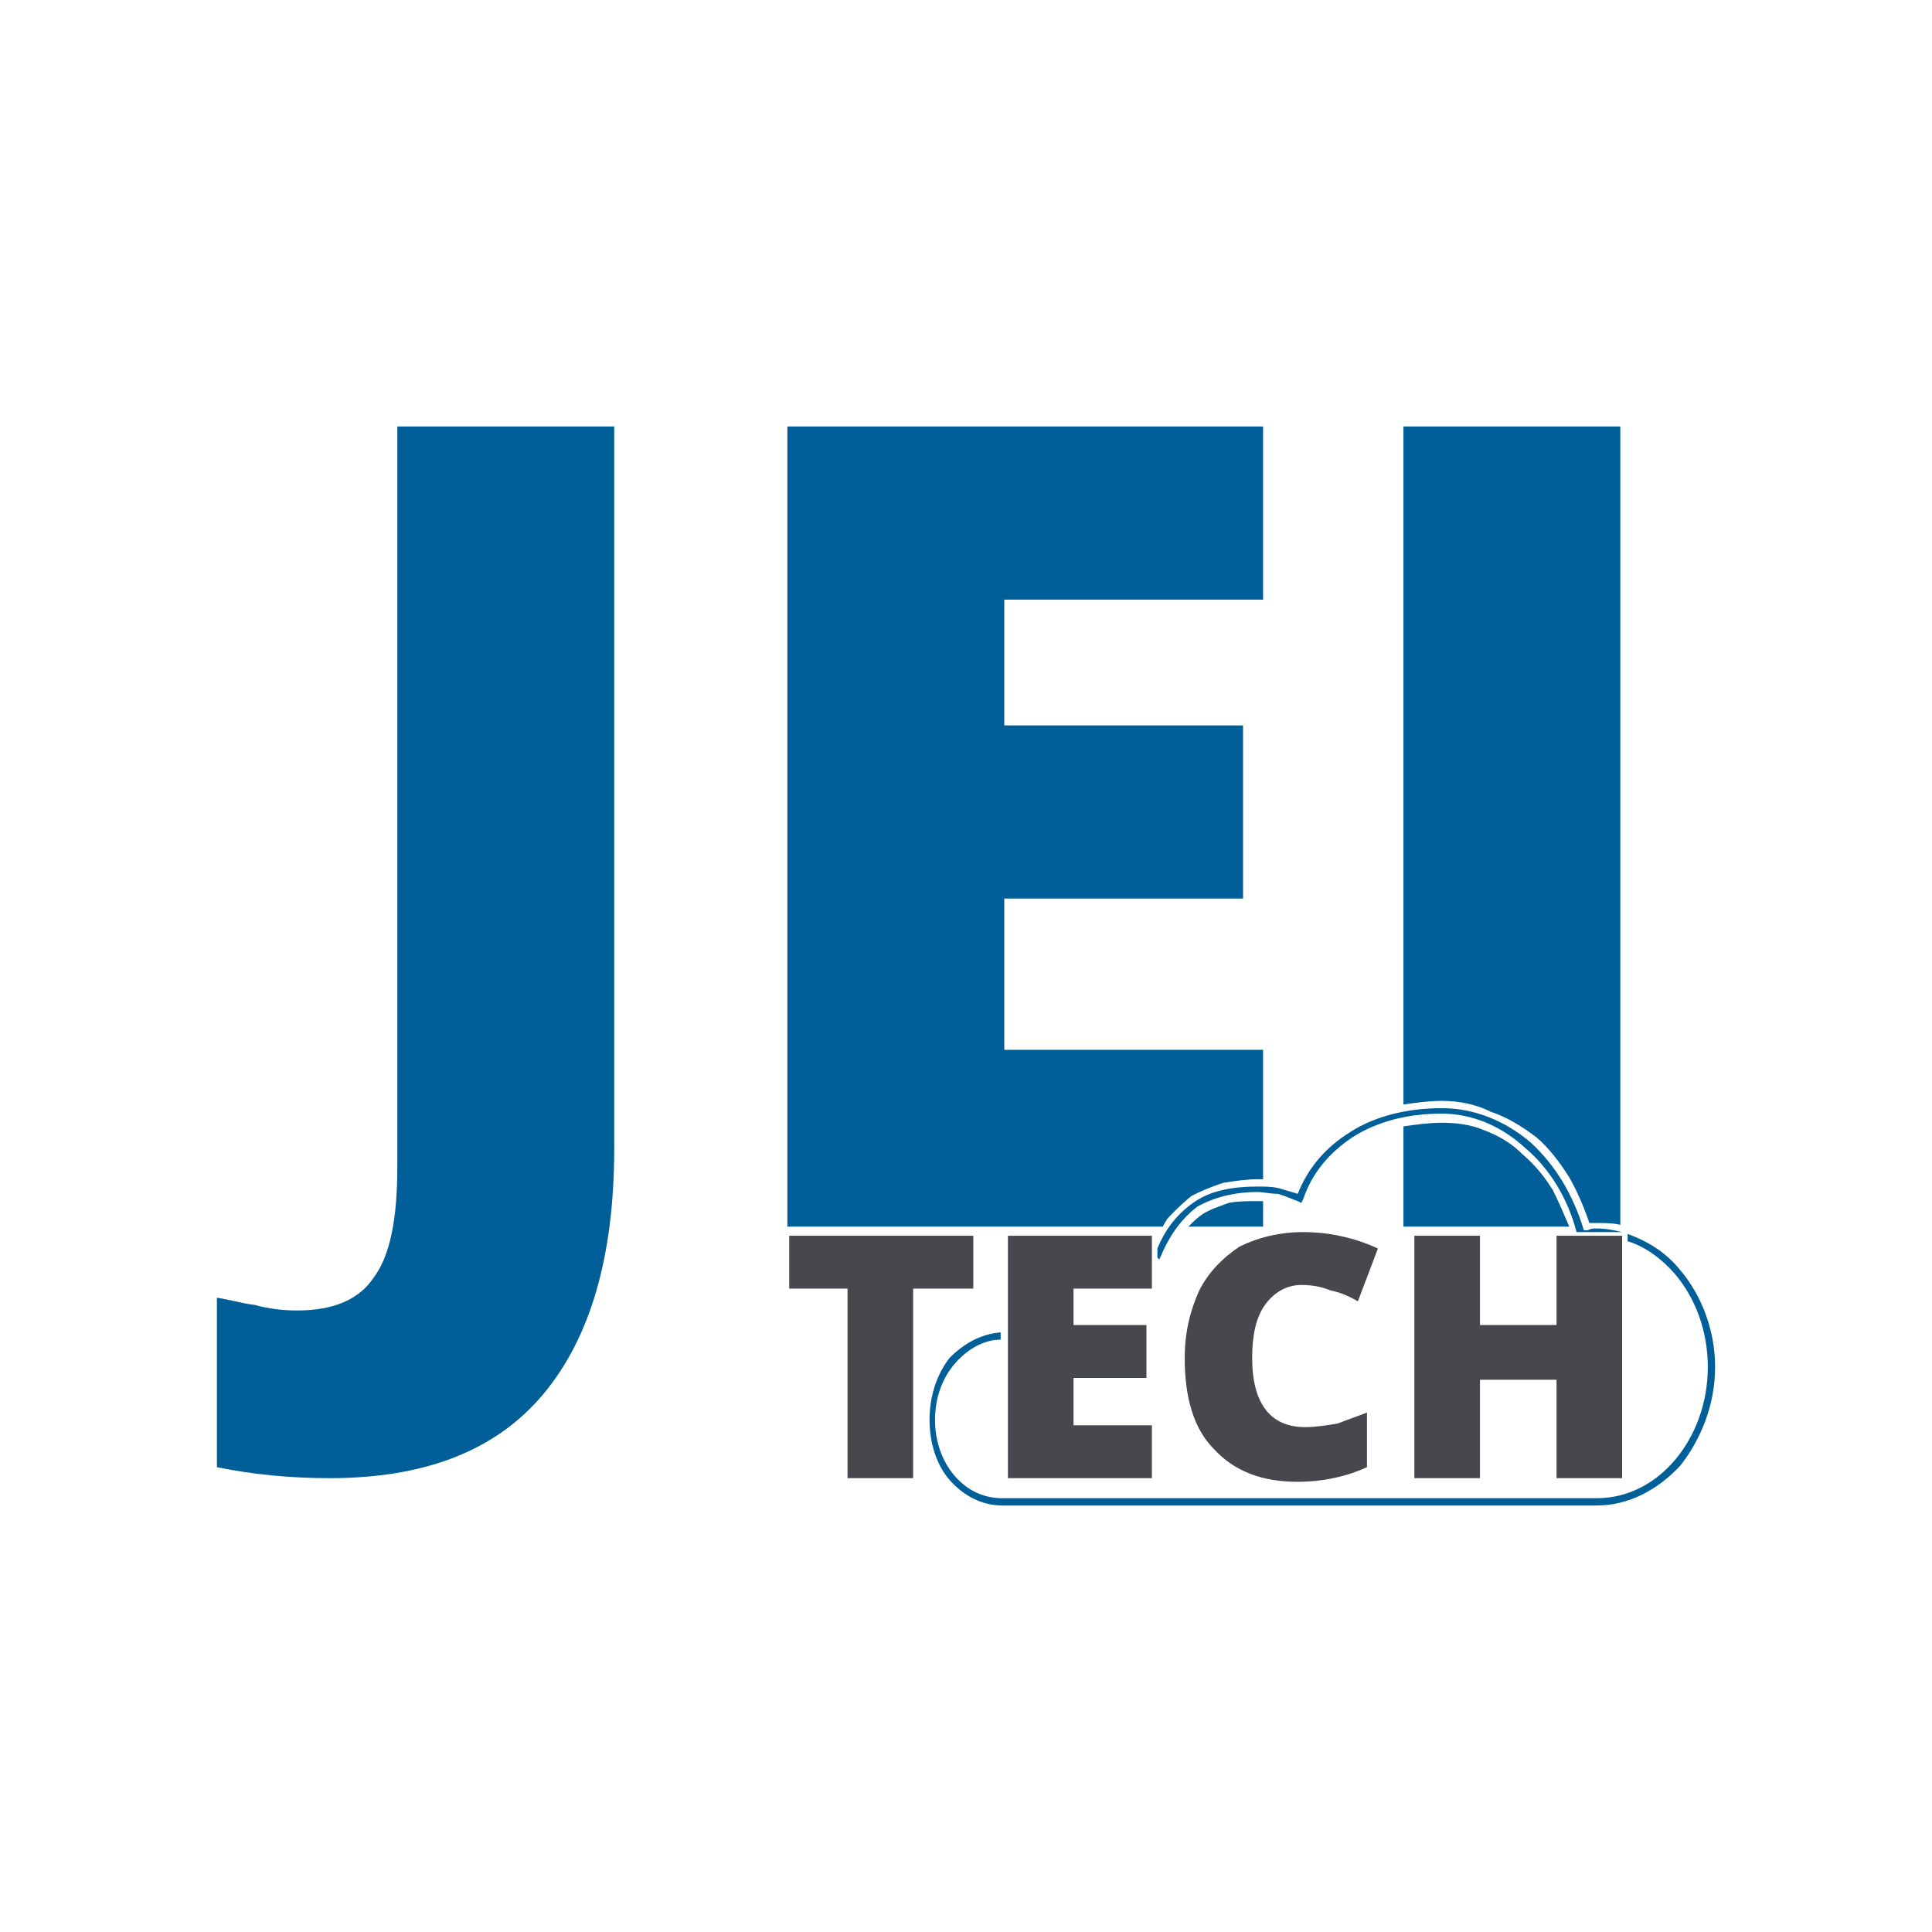
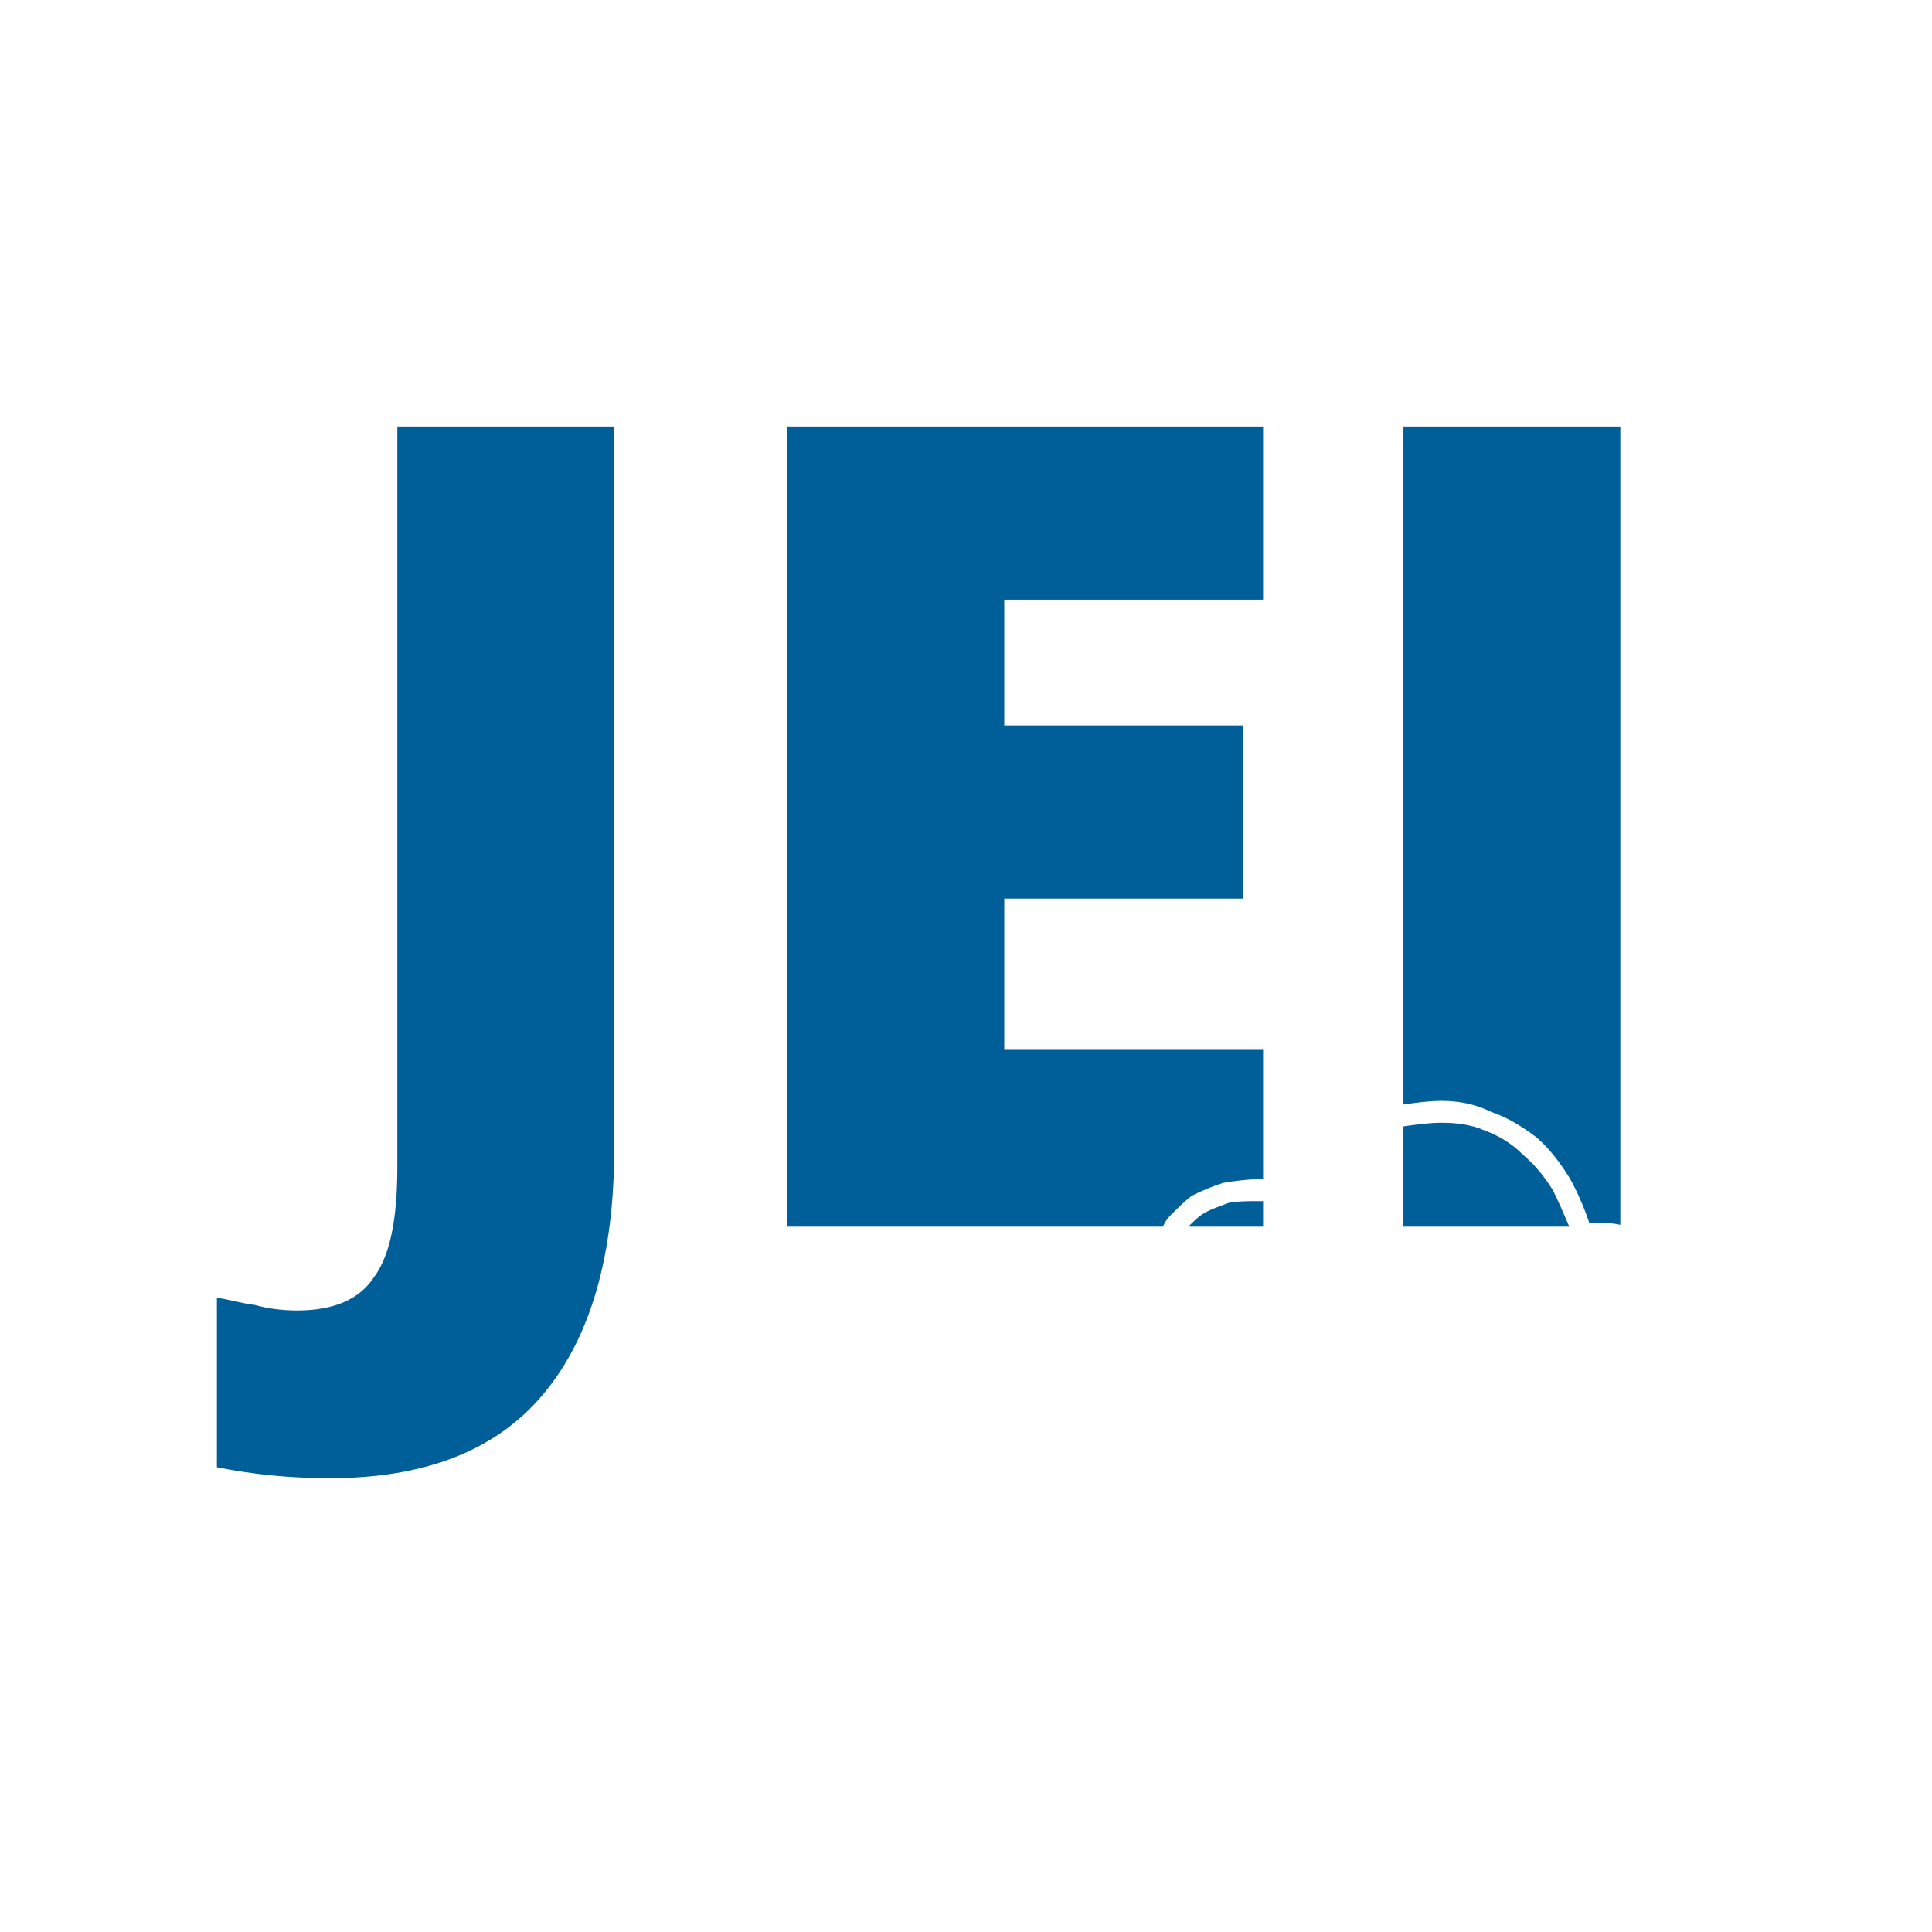
<svg xmlns="http://www.w3.org/2000/svg" xml:space="preserve" width="2.781in" height="2.781in" version="1.1" style="shape-rendering:geometricPrecision; text-rendering:geometricPrecision; image-rendering:optimizeQuality; fill-rule:evenodd; clip-rule:evenodd" viewBox="0 0 1060 1060">
  <defs>
    <style type="text/css">
   
    .fil2 {fill:none}
    .fil1 {fill:#46484E;fill-rule:nonzero}
    .fil0 {fill:#005F98;fill-rule:nonzero}
   
  </style>
  </defs>
  <g id="Layer_x0020_1">
    <g id="_714012576">
-       <path class="fil0" d="M181 811c-22,0 -42,-2 -62,-6l0 -93c7,1 13,3 21,4 7,2 15,3 23,3 20,0 34,-6 42,-18 9,-12 13,-32 13,-61l0 -406 119 0 0 396c0,59 -13,104 -39,135 -26,31 -65,46 -117,46zm512 -138l-41 0c3,-3 5,-5 8,-7 5,-3 9,-4 14,-6 5,-1 11,-1 16,-1 1,0 2,0 3,0l0 14zm-55 0l-206 0 0 -439 261 0 0 95 -142 0 0 69 131 0 0 95 -131 0 0 83 142 0 0 71c-1,0 -2,0 -3,0 -6,0 -13,1 -19,2 -6,2 -11,4 -17,7 -4,3 -8,7 -12,11 -2,2 -3,4 -4,6zm132 0l0 -55c7,-1 14,-2 21,-2 8,0 16,1 23,4 8,3 15,7 21,13 7,6 12,12 17,20 3,6 6,13 9,20l-91 0zm0 -67l0 -372 119 0 0 438c-4,-1 -9,-1 -13,-1 -1,0 -1,0 -2,0l-2 0c-3,-9 -7,-18 -11,-25 -5,-8 -11,-16 -18,-22 -8,-6 -16,-11 -25,-14 -8,-4 -17,-6 -27,-6 -7,0 -14,1 -21,2z" />
-       <path class="fil1" d="M501 811l-36 0 0 -104 -32 0 0 -29 101 0 0 29 -33 0 0 104zm131 0l-79 0 0 -133 79 0 0 29 -43 0 0 20 40 0 0 29 -40 0 0 26 43 0 0 29zm82 -106c-8,0 -15,4 -20,11 -5,7 -7,17 -7,29 0,25 10,38 29,38 6,0 12,-1 18,-2 5,-2 11,-4 16,-6l0 30c-11,5 -24,8 -38,8 -20,0 -35,-6 -46,-18 -11,-11 -16,-28 -16,-50 0,-14 3,-26 8,-37 5,-10 13,-18 22,-24 10,-5 22,-8 35,-8 14,0 28,3 41,9l-11 29c-5,-3 -10,-5 -15,-6 -5,-2 -10,-3 -16,-3zm176 106l-36 0 0 -54 -42 0 0 54 -36 0 0 -133 36 0 0 49 42 0 0 -49 36 0 0 133z" />
-       <path class="fil0" d="M635 685c5,-12 12,-20 21,-26 9,-6 21,-8 34,-8 4,0 8,0 12,1 3,1 7,2 10,3 6,-15 16,-26 29,-34 14,-9 32,-13 50,-13 18,0 35,7 49,19 13,12 23,28 29,48 1,0 1,0 2,0 2,-1 3,-1 5,-1 5,0 10,1 14,2l-1 0 -24 0c-5,-19 -15,-35 -28,-46 -13,-12 -29,-19 -46,-19 -18,0 -35,4 -49,13 -12,8 -22,19 -27,34l-1 2 -2 -1c-3,-1 -7,-3 -11,-4 -4,0 -8,-1 -11,-1 -13,0 -24,3 -33,8 -8,6 -15,15 -20,27l-1 2 -1 -1 0 -5zm-86 50c-9,0 -18,5 -25,13 -7,8 -11,19 -11,31 0,12 4,23 11,31 7,8 16,12 26,12l326 0c17,0 32,-8 43,-21 11,-13 18,-31 18,-51 0,-20 -7,-38 -18,-51 -7,-8 -16,-15 -26,-18l0 -4c11,4 21,10 29,20 11,13 19,32 19,53 0,21 -8,40 -19,54 -12,13 -28,22 -46,22l-326 0c-11,0 -21,-5 -29,-14 -7,-8 -11,-20 -11,-33 0,-13 4,-25 11,-34 8,-8 17,-13 28,-14l0 4z" />
+       <path class="fil0" d="M181 811c-22,0 -42,-2 -62,-6l0 -93c7,1 13,3 21,4 7,2 15,3 23,3 20,0 34,-6 42,-18 9,-12 13,-32 13,-61l0 -406 119 0 0 396c0,59 -13,104 -39,135 -26,31 -65,46 -117,46m512 -138l-41 0c3,-3 5,-5 8,-7 5,-3 9,-4 14,-6 5,-1 11,-1 16,-1 1,0 2,0 3,0l0 14zm-55 0l-206 0 0 -439 261 0 0 95 -142 0 0 69 131 0 0 95 -131 0 0 83 142 0 0 71c-1,0 -2,0 -3,0 -6,0 -13,1 -19,2 -6,2 -11,4 -17,7 -4,3 -8,7 -12,11 -2,2 -3,4 -4,6zm132 0l0 -55c7,-1 14,-2 21,-2 8,0 16,1 23,4 8,3 15,7 21,13 7,6 12,12 17,20 3,6 6,13 9,20l-91 0zm0 -67l0 -372 119 0 0 438c-4,-1 -9,-1 -13,-1 -1,0 -1,0 -2,0l-2 0c-3,-9 -7,-18 -11,-25 -5,-8 -11,-16 -18,-22 -8,-6 -16,-11 -25,-14 -8,-4 -17,-6 -27,-6 -7,0 -14,1 -21,2z" />
    </g>
-     <rect class="fil2" width="1060" height="1060" />
-     <circle class="fil2" cx="530" cy="530" r="530" />
  </g>
</svg>